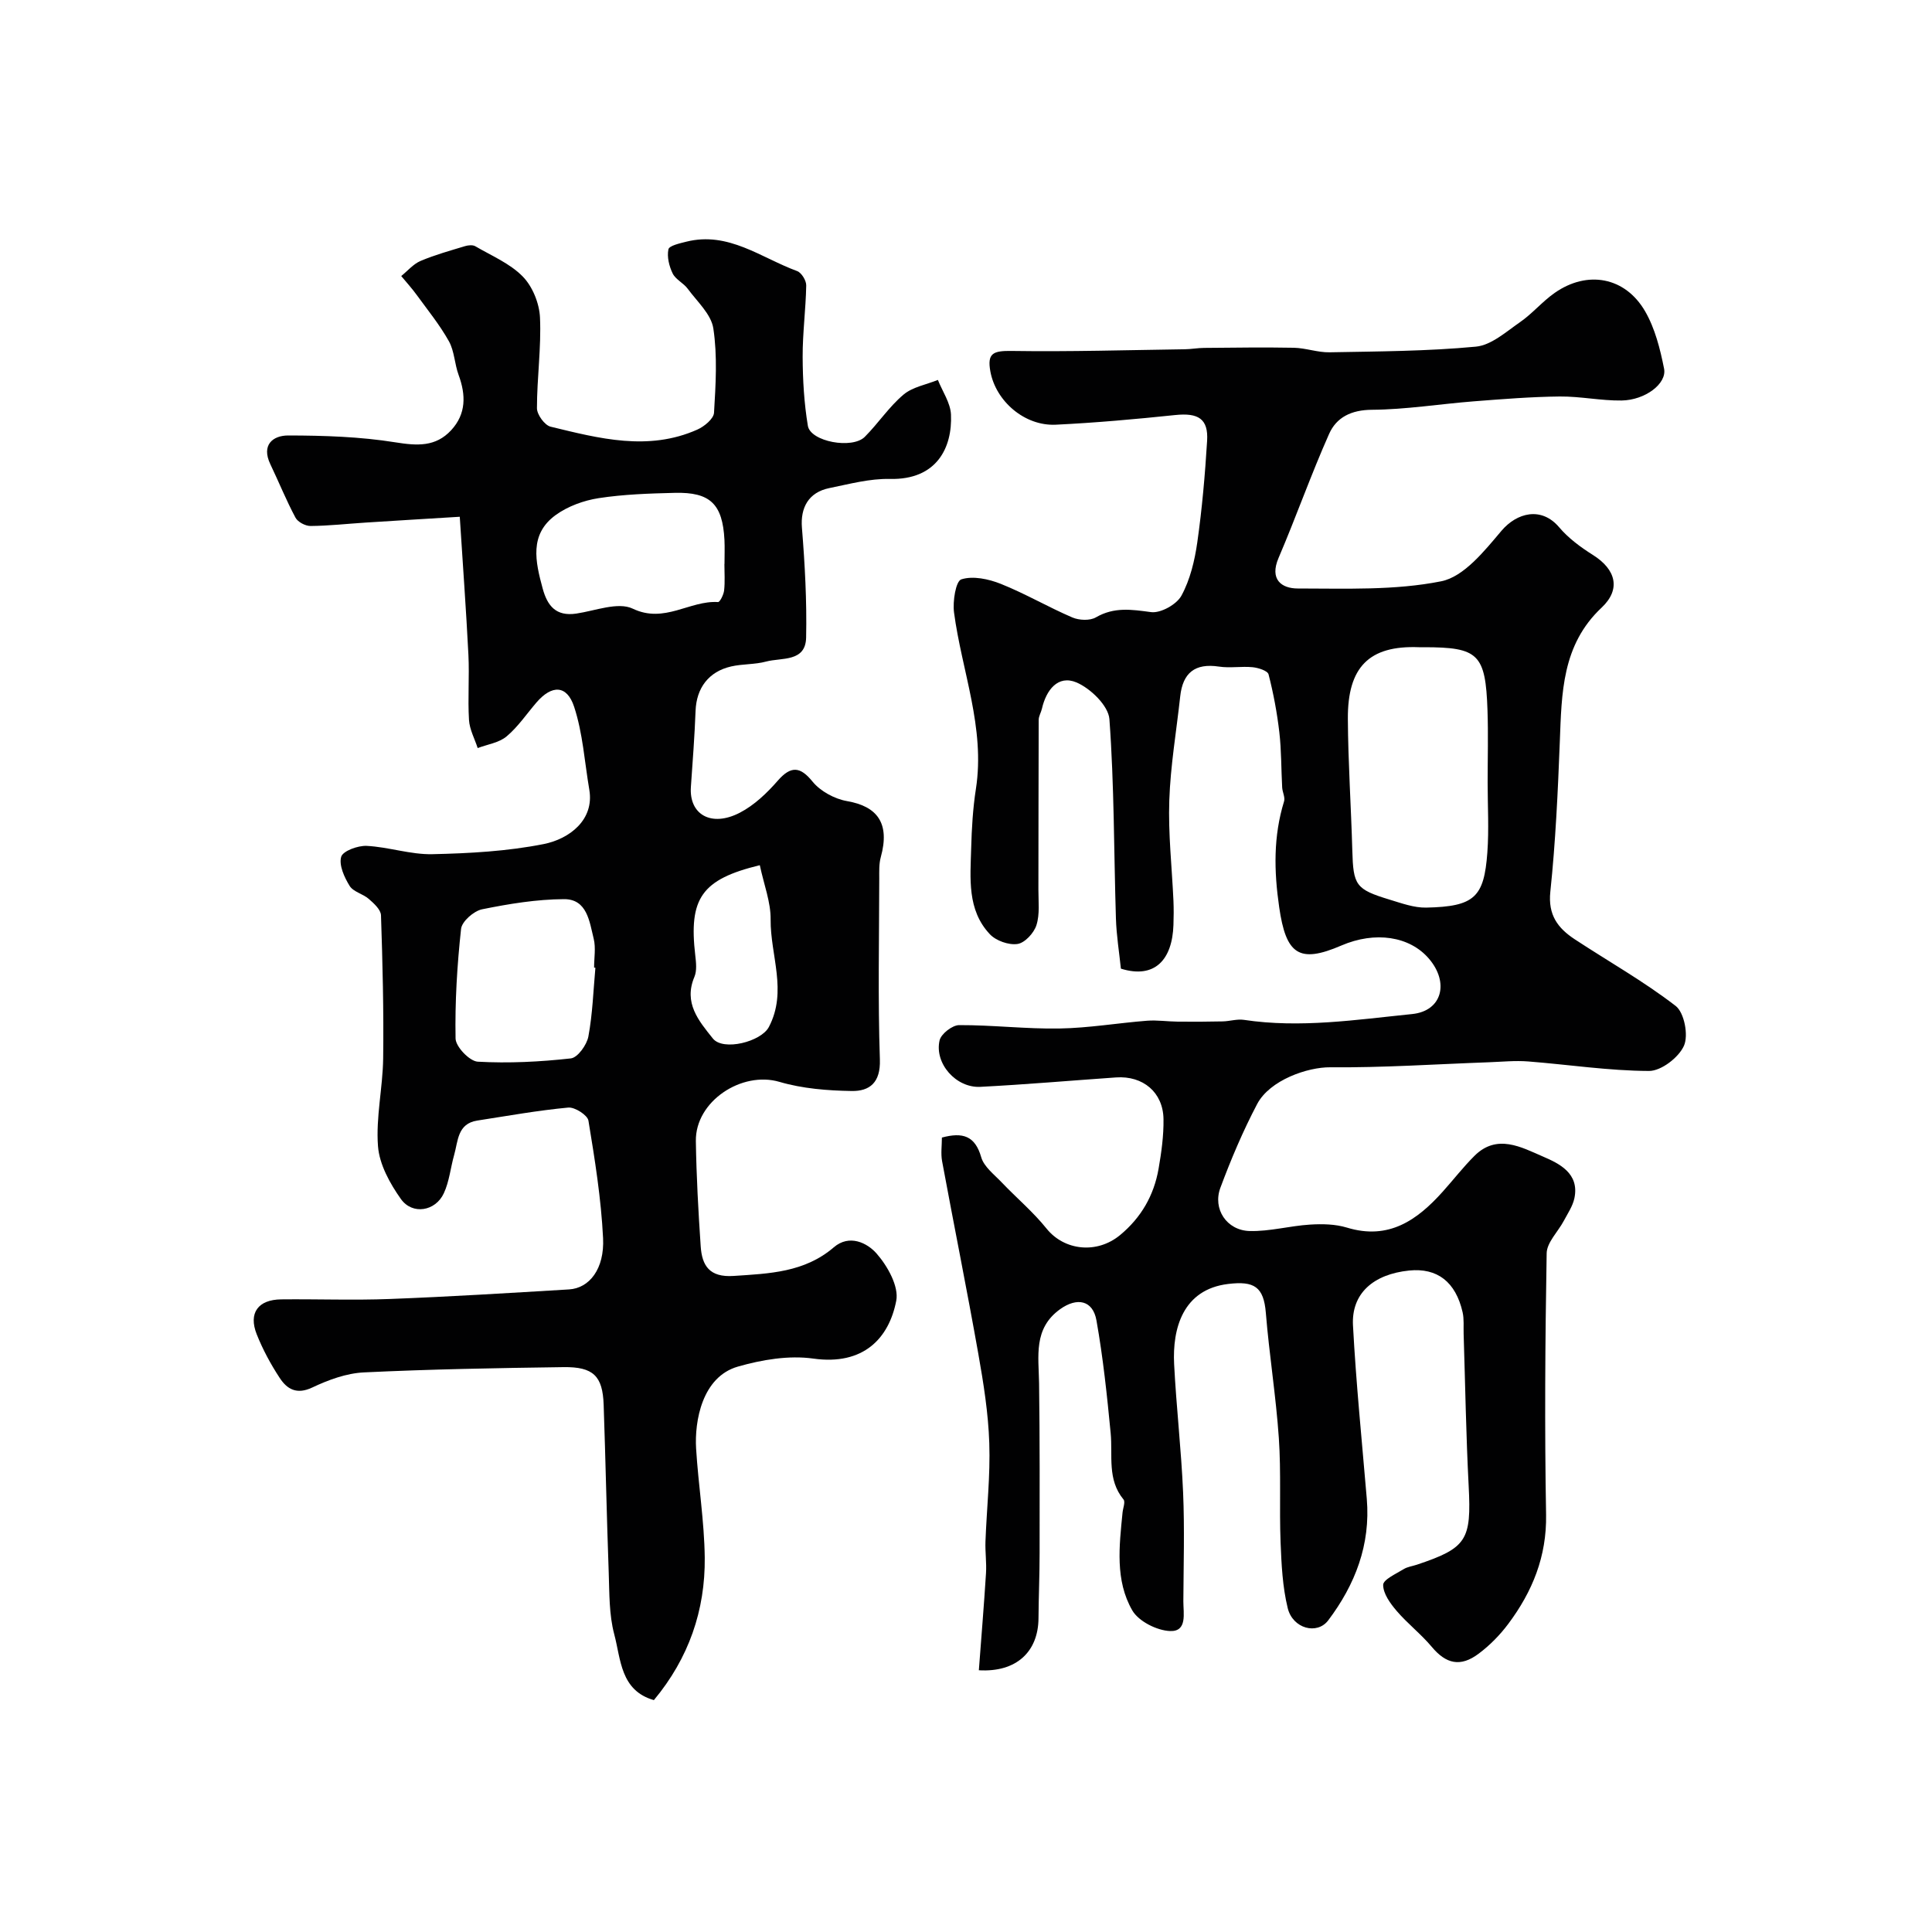
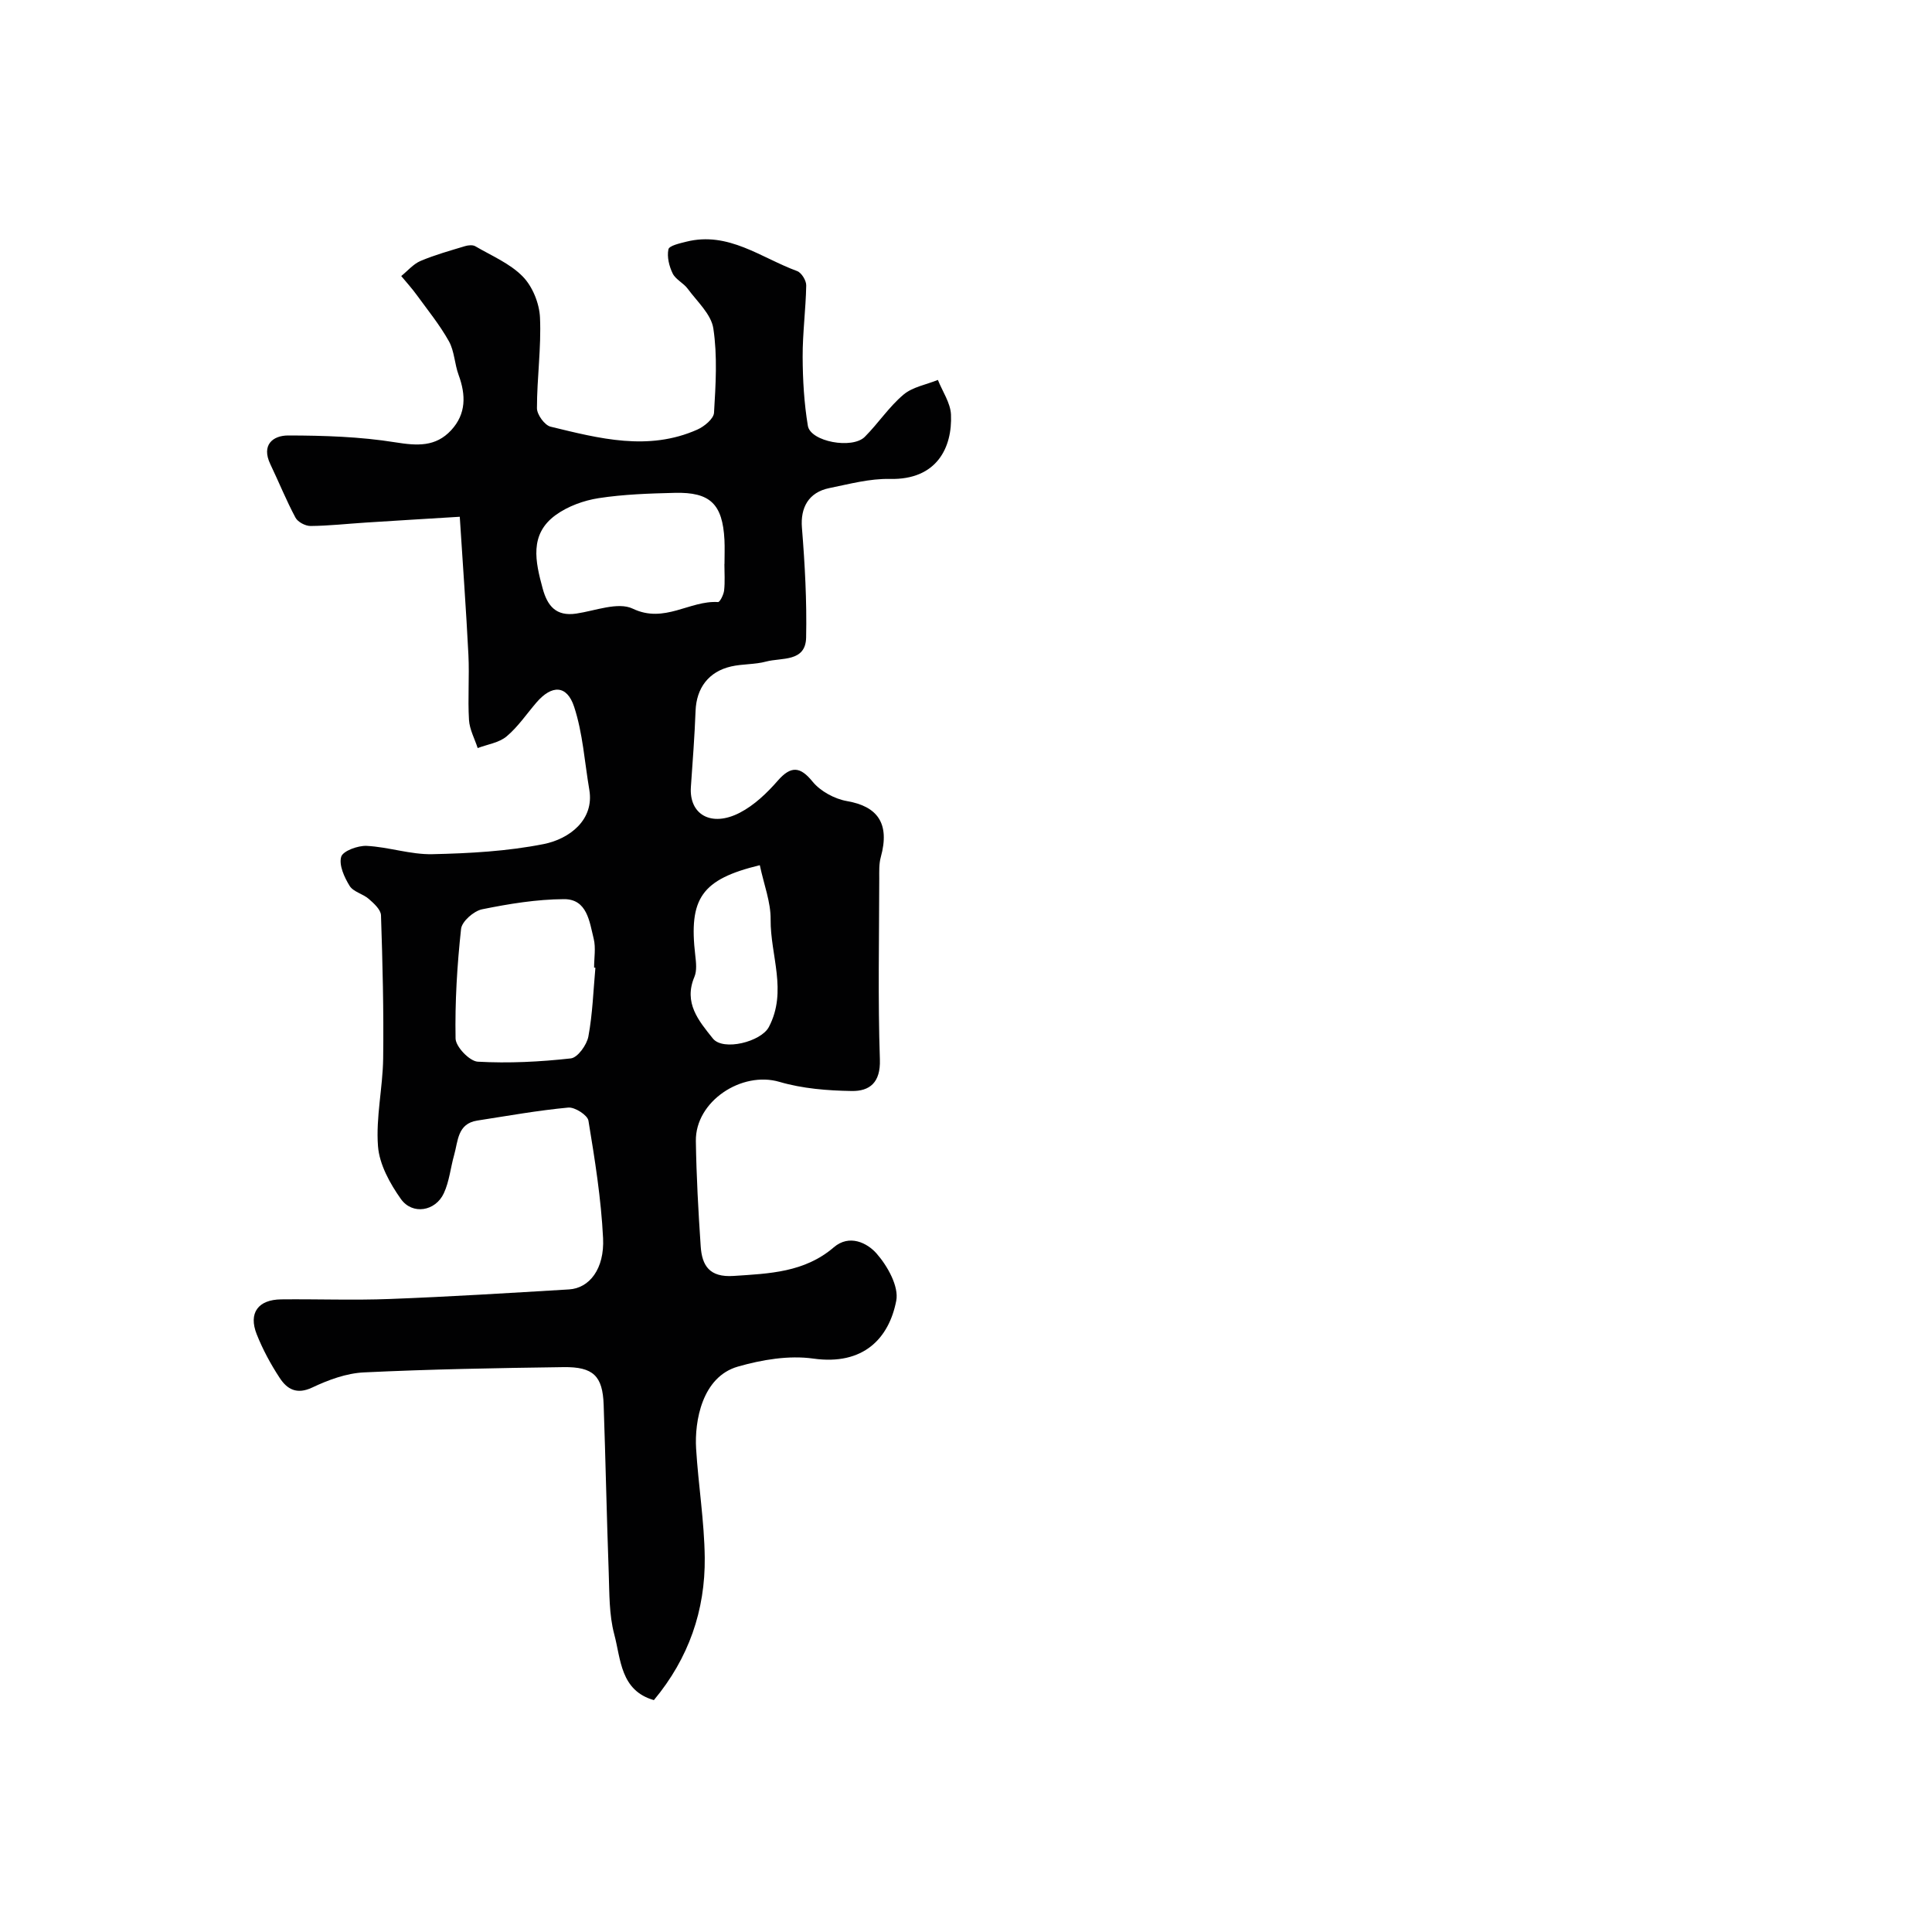
<svg xmlns="http://www.w3.org/2000/svg" enable-background="new 0 0 400 400" viewBox="0 0 400 400">
  <g fill="#010102">
-     <path d="m232.07 200.55c-.34-3.31-.92-6.84-1.03-10.39-.43-13.76-.34-27.56-1.35-41.28-.21-2.77-3.92-6.37-6.84-7.6-3.81-1.59-6.25 1.58-7.13 5.45-.18.78-.67 1.54-.67 2.31-.05 11.7-.03 23.4-.06 35.1-.01 2.49.32 5.13-.41 7.41-.51 1.62-2.4 3.67-3.92 3.89-1.81.27-4.46-.67-5.73-2.03-4.73-5.03-4.03-11.55-3.86-17.77.11-4.11.35-8.24.98-12.3 1.96-12.65-2.92-24.38-4.53-36.54-.3-2.3.36-6.48 1.51-6.85 2.4-.77 5.64-.08 8.17.93 5.06 2.02 9.81 4.81 14.82 6.96 1.41.6 3.64.7 4.89-.03 3.77-2.18 7.37-1.62 11.39-1.08 1.99.27 5.31-1.58 6.3-3.4 1.81-3.32 2.75-7.27 3.29-11.07.99-6.96 1.6-13.98 2.03-21 .28-4.56-1.84-5.83-6.61-5.33-8.22.86-16.47 1.6-24.72 2-6.44.31-12.43-4.86-13.55-11.05-.68-3.77.58-4.28 4.47-4.22 11.94.18 23.88-.18 35.83-.35 1.31-.02 2.62-.27 3.94-.28 6.2-.05 12.4-.15 18.59-.03 2.47.05 4.95.99 7.41.94 10.1-.19 20.24-.22 30.28-1.17 3.2-.3 6.28-3.09 9.17-5.09 2.55-1.77 4.6-4.26 7.15-6.04 6.74-4.72 14.57-3.33 18.71 3.79 2.06 3.55 3.13 7.82 3.94 11.9.61 3.11-3.94 6.52-8.8 6.59-4.26.06-8.53-.87-12.79-.83-5.93.06-11.87.54-17.79 1-7.04.55-14.07 1.7-21.11 1.75-4.29.03-7.34 1.57-8.86 4.99-3.76 8.44-6.83 17.19-10.47 25.69-1.9 4.44.6 6.32 3.98 6.32 9.93 0 20.07.43 29.69-1.49 4.71-.94 8.96-6.29 12.47-10.44 3.19-3.77 8.27-5.1 11.96-.74 1.92 2.27 4.45 4.13 6.99 5.73 4.77 3 5.84 7.1 1.8 10.9-8.24 7.73-8.27 17.72-8.66 27.81-.4 10.35-.88 20.72-1.96 31.01-.51 4.84 1.57 7.55 5.04 9.84 6.98 4.59 14.32 8.72 20.91 13.81 1.78 1.37 2.68 6.06 1.72 8.23-1.07 2.43-4.72 5.24-7.24 5.23-8.34-.03-16.68-1.32-25.03-1.97-2.69-.21-5.42.07-8.13.17-10.95.39-21.91 1.14-32.85 1.04-4.65-.04-12.5 2.63-15.12 7.61-2.93 5.57-5.41 11.42-7.61 17.33-1.64 4.39 1.3 8.83 6.05 8.96 4.15.11 8.31-1.07 12.49-1.33 2.54-.16 5.25-.11 7.65.62 8.65 2.64 14.55-1.53 19.86-7.46 2.2-2.45 4.22-5.07 6.55-7.39 4.65-4.65 9.74-1.78 14.16.13 3.32 1.43 7.63 3.45 6.53 8.65-.35 1.64-1.38 3.14-2.19 4.67-1.2 2.26-3.51 4.46-3.55 6.72-.31 18.03-.44 36.07-.12 54.1.15 8.68-2.84 15.96-7.83 22.63-1.72 2.3-3.82 4.44-6.12 6.16-3.8 2.86-6.78 2.11-9.72-1.41-2.22-2.65-5.02-4.81-7.27-7.44-1.32-1.54-2.8-3.58-2.79-5.39.01-1.1 2.66-2.28 4.23-3.25.8-.5 1.84-.62 2.76-.93 10.37-3.47 11.29-5.1 10.71-16.33-.54-10.47-.71-20.97-1.04-31.45-.05-1.49.11-3.04-.21-4.47-1.43-6.31-5.26-9.24-11.07-8.65-7.43.76-11.98 4.76-11.63 11.36.64 11.99 1.85 23.94 2.86 35.91.8 9.49-2.41 17.76-7.98 25.15-2.31 3.07-7.35 1.72-8.39-2.52-1.08-4.41-1.3-9.07-1.48-13.64-.28-7.19.13-14.41-.36-21.57-.59-8.66-1.99-17.26-2.69-25.91-.44-5.43-2.42-6.65-7.8-6-9.43 1.13-11.56 9.3-11.19 16.59.45 8.88 1.48 17.72 1.86 26.6.32 7.49.09 15 .05 22.5-.01 2.5.86 6.3-2.74 6.17-2.73-.1-6.52-2.01-7.83-4.27-3.59-6.22-2.7-13.35-2.02-20.25.09-.93.62-2.22.2-2.72-3.42-4.15-2.21-9.07-2.66-13.75-.75-7.8-1.57-15.61-2.94-23.32-.74-4.19-4.01-4.84-7.52-2.33-5.59 4.01-4.44 9.74-4.36 15.36.16 11.72.12 23.45.11 35.17 0 4.49-.2 8.97-.23 13.46-.05 6.93-4.57 11.23-12.35 10.77.5-6.7 1.06-13.38 1.48-20.08.14-2.19-.19-4.4-.11-6.59.25-6.79 1.02-13.59.79-20.36-.2-6.19-1.19-12.38-2.27-18.49-2.36-13.32-5.04-26.58-7.5-39.88-.29-1.58-.04-3.25-.04-4.89 4.31-1.16 6.87-.37 8.14 4.07.57 1.99 2.71 3.59 4.27 5.24 3.06 3.21 6.5 6.1 9.26 9.54 3.67 4.56 10.41 5.31 15.22 1.34 4.37-3.62 7.01-8.22 7.97-13.73.59-3.39 1.07-6.85 1.02-10.28-.08-5.54-4.24-9.02-9.82-8.63-9.37.65-18.73 1.47-28.1 1.95-5.03.26-9.54-4.84-8.44-9.62.31-1.35 2.64-3.16 4.05-3.16 6.93-.03 13.87.82 20.79.7 6.05-.1 12.07-1.14 18.12-1.61 2.1-.16 4.24.17 6.37.19 3.09.03 6.18.02 9.27-.05 1.47-.03 2.98-.53 4.4-.32 11.69 1.76 23.28-.03 34.83-1.2 6.22-.63 7.72-6.52 3.49-11.46-3.99-4.67-11.15-5.74-18.14-2.73-8.78 3.79-11.46 1.83-12.87-7.95-1.08-7.46-1.22-14.66 1.01-21.89.26-.83-.33-1.9-.39-2.87-.21-3.82-.15-7.67-.59-11.46-.47-4.03-1.22-8.05-2.23-11.97-.19-.75-2.11-1.36-3.29-1.48-2.31-.23-4.7.22-6.98-.13-4.97-.75-7.49 1.3-8.02 6.17-.78 7.18-2.02 14.34-2.26 21.53-.24 6.91.55 13.86.86 20.79.07 1.66.06 3.33 0 5-.24 7.18-3.84 11.23-10.88 9.05zm75.93-38.52c0-4.99.14-9.98-.03-14.96-.4-11.69-1.86-13.07-13.19-13.07-.33 0-.67.01-1 0-10.33-.41-14.78 4.12-14.72 14.8.05 9.08.67 18.16.92 27.24.2 7.26.68 8.08 7.73 10.22 2.47.75 5.06 1.7 7.57 1.65 10.04-.21 11.98-2.17 12.66-11.41.35-4.8.06-9.65.06-14.47z" />
    <path d="m135.38 351.99c-6.95-1.98-6.83-8.48-8.21-13.64-1.08-4.06-.99-8.47-1.14-12.74-.42-11.6-.65-23.2-1.05-34.79-.21-5.93-2.13-7.86-8.33-7.77-13.77.19-27.54.43-41.29 1.09-3.63.17-7.38 1.55-10.71 3.13-3.24 1.53-5.23.33-6.75-2-1.86-2.83-3.5-5.88-4.75-9.02-1.75-4.41.28-7.18 5.08-7.23 7.5-.08 15 .21 22.49-.08 12.37-.47 24.73-1.24 37.09-1.98 4.21-.25 7.36-4.24 7.05-10.61-.4-8.15-1.7-16.27-3.03-24.33-.19-1.15-2.82-2.83-4.17-2.71-6.31.59-12.57 1.72-18.84 2.69-4.13.64-3.97 4.24-4.79 7.11-.75 2.64-1 5.49-2.14 7.94-1.73 3.74-6.51 4.54-8.89 1.19-2.27-3.2-4.45-7.15-4.74-10.92-.46-6 .99-12.12 1.07-18.2.13-9.87-.12-19.75-.45-29.62-.04-1.17-1.46-2.46-2.52-3.38-1.2-1.06-3.2-1.46-3.97-2.7-1.1-1.78-2.25-4.3-1.75-6.03.35-1.21 3.47-2.35 5.28-2.26 4.55.23 9.08 1.82 13.59 1.72 7.7-.17 15.5-.6 23.03-2.09 5.4-1.07 10.53-5.05 9.47-11.25-.98-5.75-1.34-11.69-3.14-17.17-1.5-4.57-4.63-4.58-7.8-.9-2.04 2.37-3.82 5.04-6.18 7.02-1.57 1.32-3.96 1.65-5.99 2.42-.63-1.94-1.68-3.85-1.8-5.82-.27-4.48.1-9-.12-13.49-.47-9.34-1.16-18.66-1.79-28.58-6.86.42-13.21.8-19.56 1.21-3.78.24-7.55.67-11.33.7-1.07.01-2.64-.82-3.12-1.72-1.92-3.59-3.45-7.39-5.21-11.07-1.91-3.99.52-5.95 3.7-5.95 7.41.01 14.9.25 22.19 1.42 4.51.72 8.33.97 11.55-2.51 3.13-3.39 3.06-7.3 1.54-11.44-.84-2.27-.86-4.92-2.01-6.98-1.89-3.38-4.37-6.43-6.66-9.58-.99-1.36-2.13-2.62-3.21-3.92 1.32-1.06 2.49-2.48 3.99-3.12 2.97-1.26 6.12-2.13 9.22-3.07.66-.2 1.58-.29 2.12.02 3.37 1.97 7.18 3.56 9.83 6.27 2.03 2.07 3.44 5.57 3.57 8.5.28 6.23-.63 12.51-.63 18.77 0 1.32 1.6 3.53 2.83 3.82 10.05 2.44 20.22 5.12 30.38.6 1.44-.64 3.38-2.24 3.45-3.49.35-5.81.72-11.74-.14-17.44-.44-2.95-3.35-5.57-5.3-8.22-.87-1.19-2.5-1.91-3.12-3.17-.73-1.5-1.21-3.44-.88-5 .16-.76 2.35-1.24 3.7-1.58 8.73-2.19 15.49 3.35 22.94 6.08.91.33 1.91 1.96 1.89 2.98-.09 4.94-.76 9.87-.74 14.8.02 4.76.3 9.57 1.08 14.26.55 3.28 9.19 4.88 11.79 2.28 2.79-2.8 5.01-6.21 8-8.73 1.89-1.6 4.72-2.07 7.13-3.05.95 2.39 2.6 4.75 2.71 7.17.3 6.82-2.92 13.55-12.63 13.33-4.17-.1-8.39 1.05-12.54 1.89-4.34.88-6.02 4.08-5.69 8.19.61 7.57 1.03 15.18.87 22.76-.11 5.13-5.09 4.11-8.29 4.97-2.33.63-4.87.47-7.23 1.01-4.69 1.07-7.19 4.49-7.37 9.19-.2 5.26-.6 10.51-.97 15.77-.39 5.7 4.22 8.38 10.12 5.33 2.98-1.54 5.63-4.07 7.87-6.64 2.74-3.14 4.66-2.93 7.19.18 1.63 2.01 4.57 3.6 7.15 4.05 6.25 1.08 8.93 4.56 6.99 11.59-.39 1.41-.32 2.96-.32 4.44-.02 12.5-.29 25 .13 37.48.16 4.76-2.11 6.57-5.84 6.51-5-.08-10.18-.49-14.95-1.89-7.81-2.3-17.44 4.02-17.31 12.26.11 7.26.51 14.52 1 21.77.27 4.03 1.82 6.48 6.81 6.15 7.43-.49 14.69-.73 20.75-5.93 3.23-2.77 6.92-.91 8.85 1.28 2.27 2.58 4.65 6.82 4.08 9.78-1.49 7.71-6.72 13.45-17.18 11.98-5.05-.71-10.63.23-15.61 1.66-7.43 2.13-8.99 11.33-8.65 16.96.46 7.54 1.7 15.05 1.79 22.59.11 10.89-3.3 20.82-10.53 29.5zm-12.11-151.63c-.09-.01-.18-.02-.27-.03 0-2 .38-4.09-.08-5.97-.88-3.54-1.35-8.23-6.16-8.2-5.66.03-11.38.97-16.95 2.1-1.72.35-4.18 2.51-4.35 4.05-.82 7.53-1.28 15.13-1.14 22.7.03 1.71 2.9 4.7 4.59 4.8 6.41.36 12.89.03 19.28-.68 1.41-.16 3.31-2.8 3.63-4.55.87-4.68 1.02-9.48 1.45-14.22zm26.71-83.6h.02c0-1.66.07-3.33-.01-4.99-.39-7.41-2.94-9.92-10.31-9.73-5.26.13-10.56.3-15.75 1.1-3.09.48-6.38 1.68-8.89 3.5-5.5 4-4.19 9.66-2.69 15.19.98 3.61 2.76 5.82 6.94 5.21 3.94-.58 8.66-2.48 11.72-1.02 6.57 3.14 11.77-1.74 17.65-1.37.39.02 1.16-1.53 1.26-2.4.2-1.82.06-3.66.06-5.49zm7.33 62.37c-12.1 2.93-14.74 6.88-13.36 18.69.17 1.46.36 3.15-.18 4.43-2.28 5.39.89 9.1 3.82 12.76 2.13 2.66 9.99.68 11.6-2.39 3.88-7.4.29-14.85.36-22.25.04-3.59-1.38-7.19-2.24-11.24z" />
  </g>
</svg>